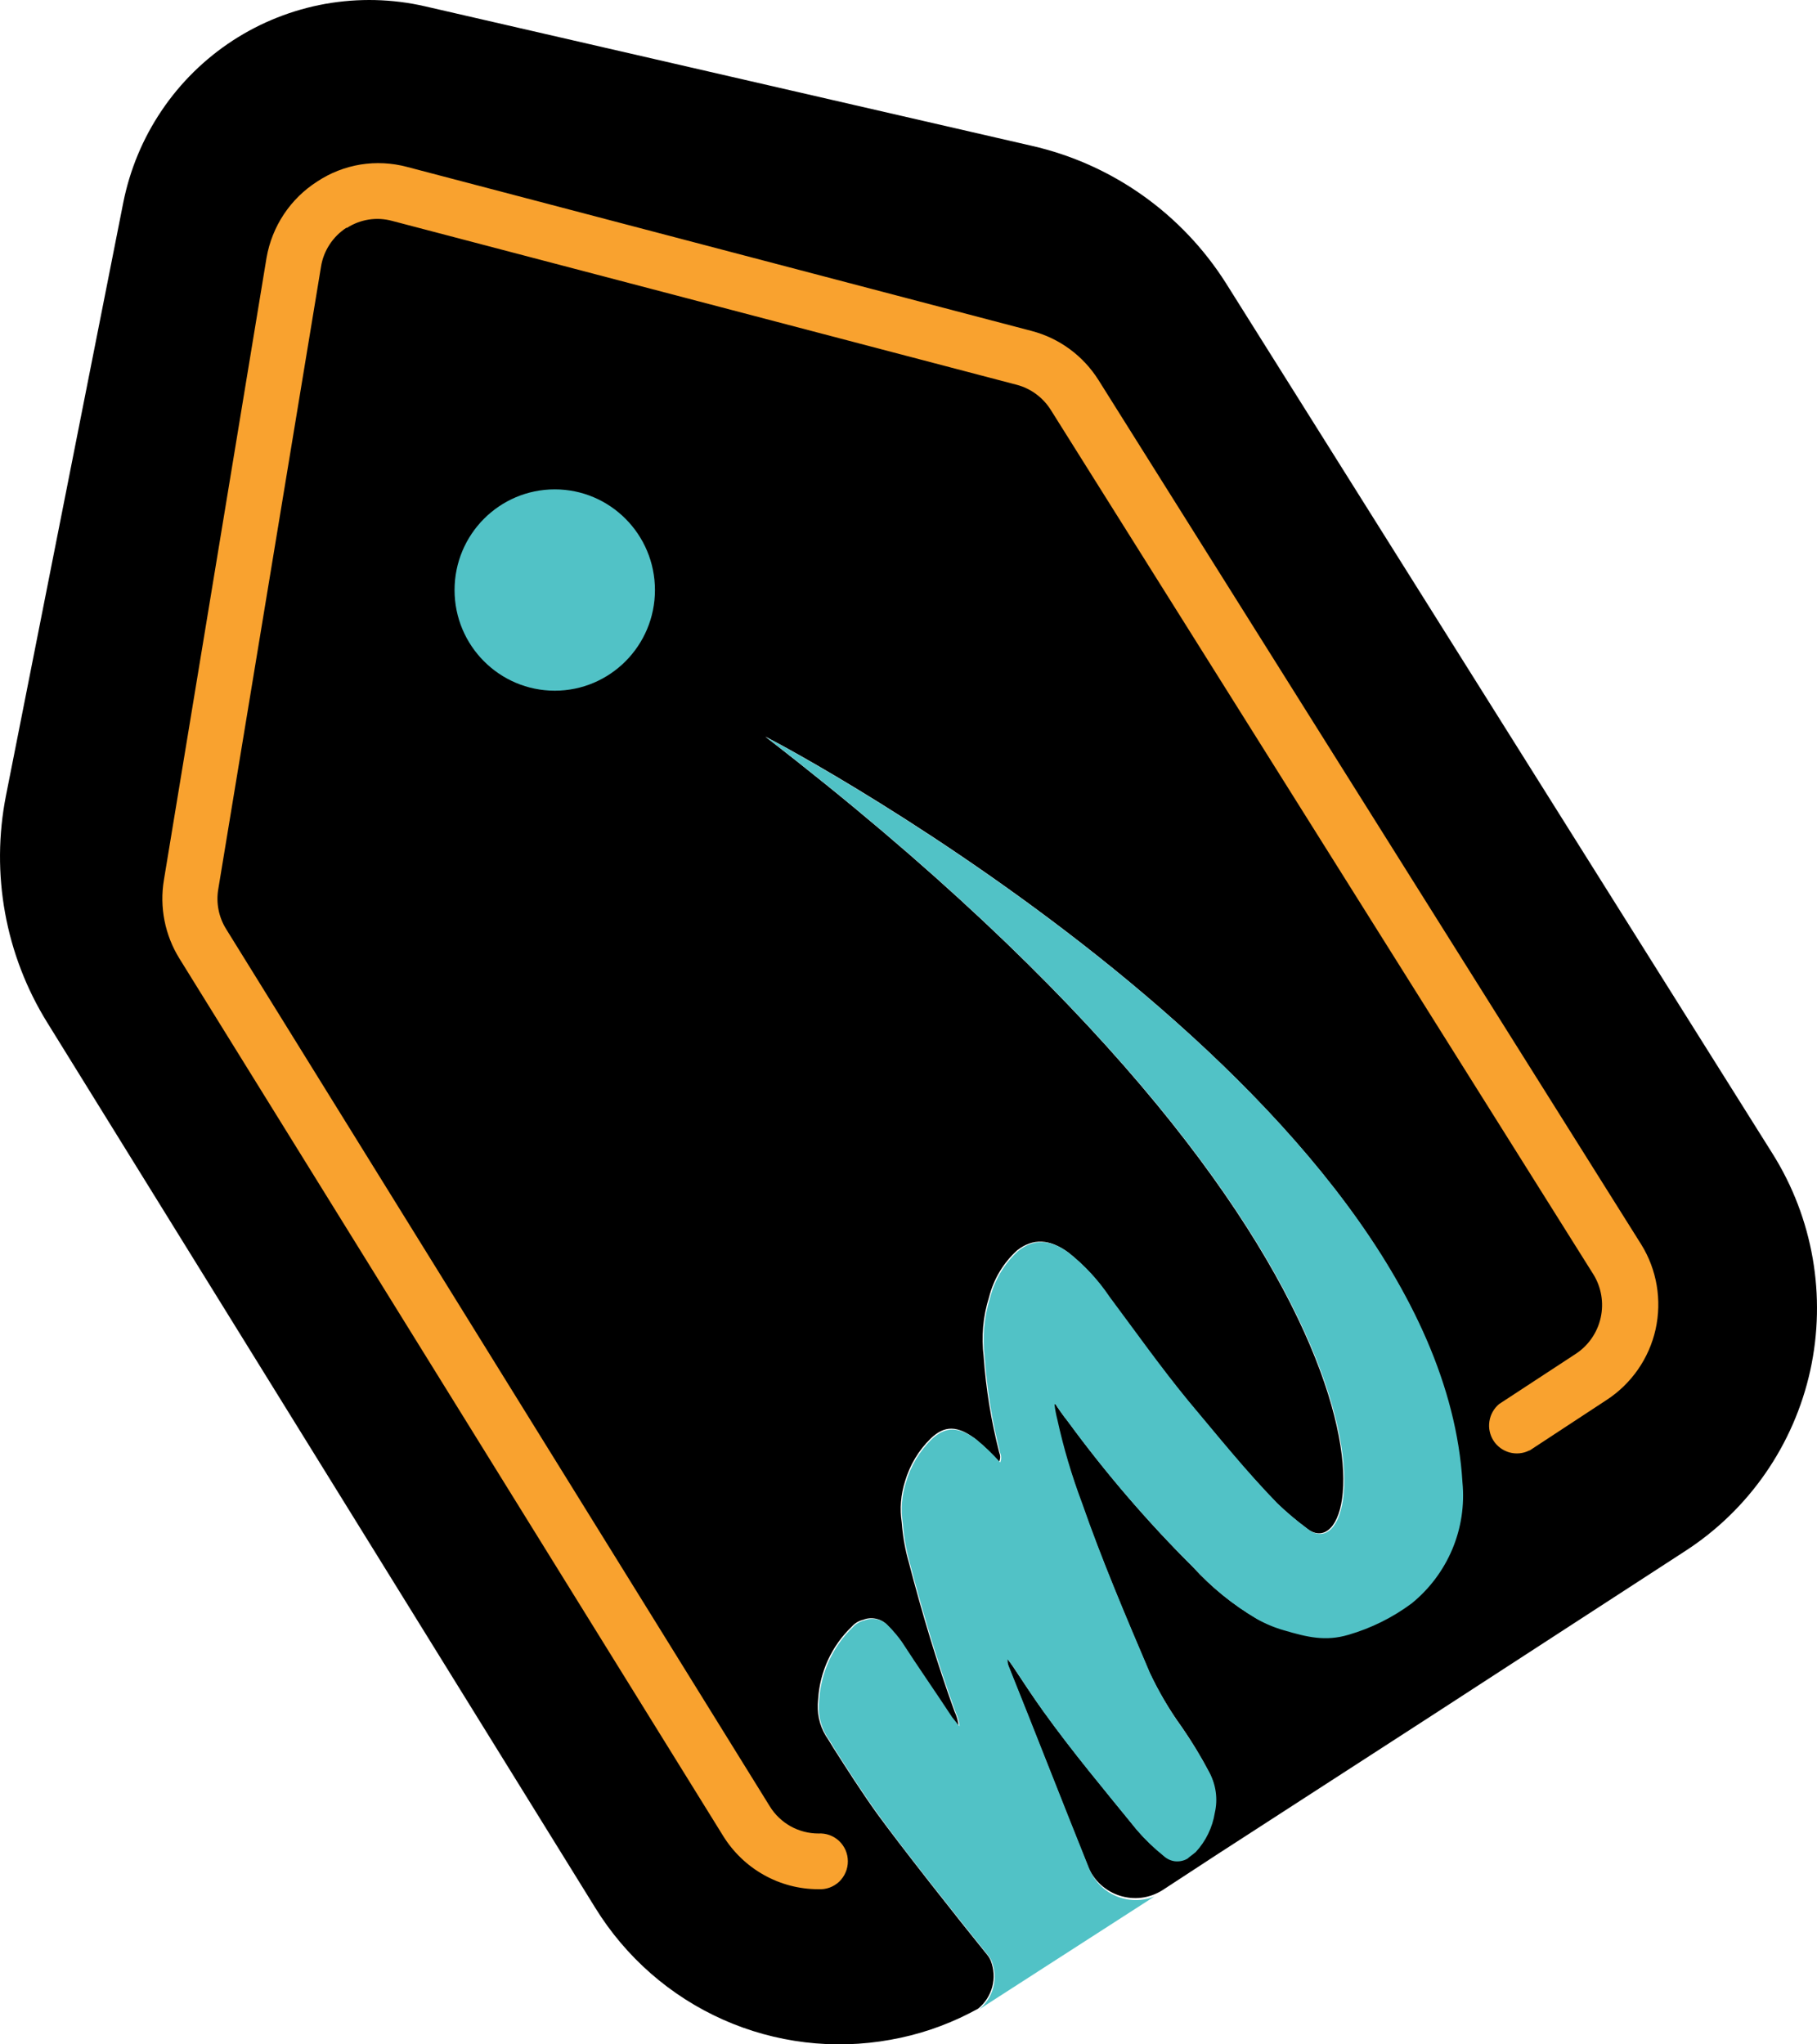
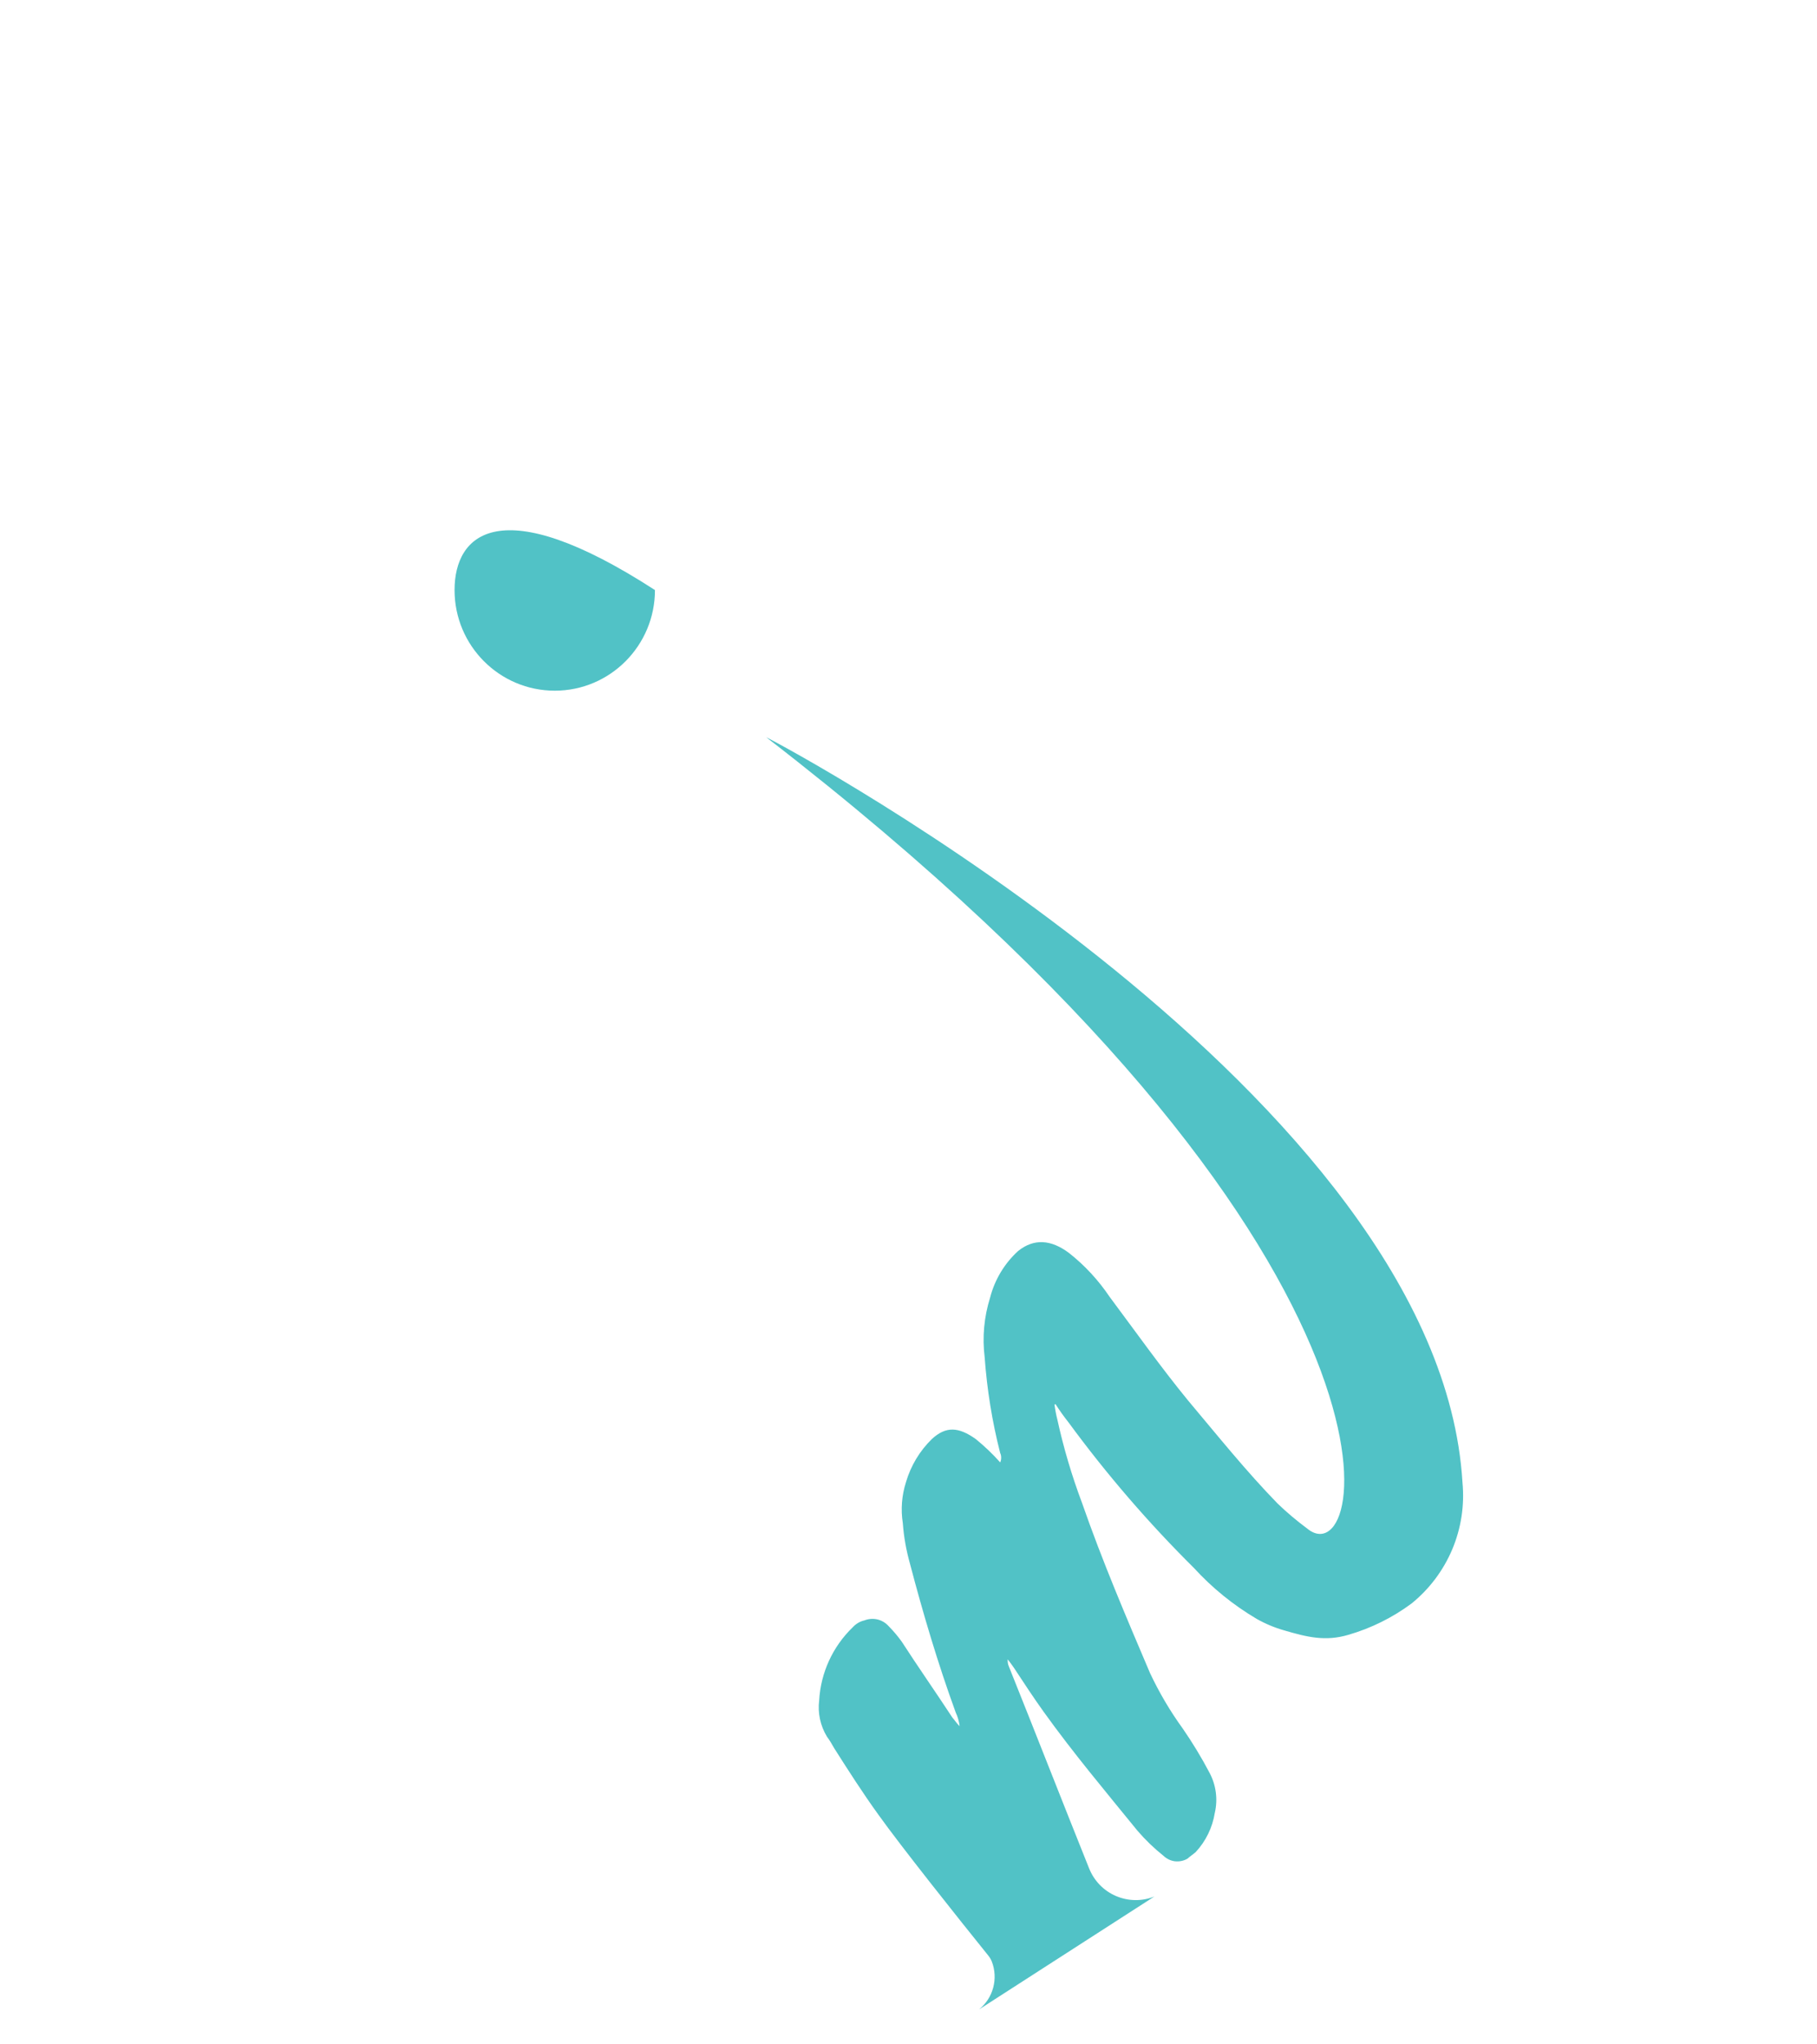
<svg xmlns="http://www.w3.org/2000/svg" width="24" height="27" viewBox="0 0 24 27" fill="none">
-   <path d="M22.262 20.483L18.881 22.678L16.087 24.485L15.351 24.966C15.268 25.017 15.176 25.051 15.079 25.063C14.983 25.075 14.885 25.066 14.792 25.037C14.7 25.008 14.614 24.959 14.542 24.894C14.47 24.829 14.413 24.748 14.374 24.659C14.017 23.77 13.671 22.881 13.314 21.992C13.301 21.962 13.296 21.93 13.298 21.897C13.328 21.936 13.357 21.974 13.379 22.008C13.509 22.204 13.638 22.401 13.772 22.588C14.165 23.136 14.59 23.641 15.011 24.16C15.116 24.281 15.231 24.392 15.355 24.492C15.397 24.532 15.45 24.557 15.507 24.564C15.564 24.571 15.622 24.559 15.672 24.53C15.71 24.496 15.743 24.476 15.782 24.442C15.915 24.299 16.003 24.118 16.034 23.924C16.076 23.743 16.05 23.554 15.962 23.391C15.856 23.19 15.738 22.996 15.609 22.809C15.443 22.58 15.299 22.335 15.178 22.078C14.863 21.338 14.547 20.594 14.28 19.831C14.145 19.472 14.036 19.104 13.954 18.73C13.937 18.663 13.924 18.596 13.916 18.527C13.917 18.528 13.918 18.529 13.919 18.53C13.92 18.53 13.921 18.53 13.923 18.53C13.924 18.53 13.925 18.53 13.927 18.53C13.928 18.529 13.929 18.528 13.93 18.527C13.983 18.61 14.041 18.691 14.102 18.768C14.603 19.453 15.156 20.097 15.757 20.695C15.998 20.959 16.277 21.186 16.584 21.367C16.7 21.433 16.824 21.485 16.952 21.521C17.249 21.608 17.498 21.674 17.799 21.579C18.099 21.492 18.381 21.352 18.632 21.166C18.867 20.977 19.052 20.731 19.17 20.451C19.288 20.172 19.334 19.867 19.305 19.565C19 14.477 10.406 9.869 10.108 9.729C18.942 16.544 18.077 20.858 17.255 20.181C17.117 20.079 16.986 19.968 16.862 19.849C16.446 19.421 16.067 18.951 15.681 18.489C15.322 18.051 14.987 17.586 14.643 17.119C14.495 16.899 14.314 16.704 14.107 16.539C13.868 16.366 13.648 16.346 13.433 16.515C13.253 16.679 13.125 16.892 13.065 17.129C12.984 17.383 12.96 17.653 12.993 17.918C13.023 18.344 13.092 18.767 13.198 19.181C13.206 19.201 13.211 19.222 13.211 19.243C13.211 19.265 13.206 19.286 13.198 19.306C13.099 19.195 12.992 19.092 12.877 18.999C12.648 18.83 12.479 18.82 12.293 18.999C12.133 19.155 12.017 19.35 11.954 19.565C11.898 19.74 11.883 19.927 11.911 20.108C11.924 20.289 11.956 20.467 12.006 20.641C12.178 21.3 12.374 21.959 12.609 22.606C12.637 22.664 12.654 22.726 12.661 22.789C12.618 22.746 12.599 22.712 12.565 22.674C12.345 22.338 12.116 22.011 11.896 21.67C11.844 21.599 11.787 21.531 11.725 21.469C11.685 21.424 11.633 21.393 11.576 21.38C11.519 21.366 11.458 21.37 11.404 21.392C11.345 21.405 11.291 21.437 11.251 21.483C10.986 21.736 10.827 22.081 10.806 22.448C10.786 22.616 10.822 22.785 10.91 22.929C10.948 22.983 10.973 23.03 11.006 23.082C11.193 23.375 11.384 23.673 11.585 23.953C11.891 24.375 12.648 25.334 13.039 25.817C13.059 25.841 13.076 25.869 13.088 25.899C13.13 26.009 13.136 26.129 13.106 26.242C13.075 26.355 13.01 26.455 12.919 26.529L12.805 26.589C12.477 26.757 12.125 26.875 11.763 26.939C11.014 27.075 10.242 26.982 9.547 26.672C8.852 26.362 8.266 25.849 7.864 25.199L0.624 13.505C0.07 12.612 -0.125 11.54 0.079 10.507L1.628 2.677C1.715 2.241 1.887 1.827 2.136 1.459C2.384 1.091 2.704 0.777 3.075 0.535C3.446 0.294 3.862 0.129 4.298 0.051C4.734 -0.026 5.181 -0.016 5.612 0.083L13.624 1.925C14.688 2.166 15.613 2.821 16.197 3.746L23.415 15.24C23.948 16.091 24.126 17.118 23.911 18.1C23.695 19.081 23.103 19.938 22.262 20.483Z" fill="black" />
  <path d="M19.317 19.577C19.346 19.879 19.3 20.183 19.182 20.463C19.064 20.742 18.879 20.988 18.644 21.178C18.393 21.364 18.111 21.504 17.811 21.591C17.505 21.682 17.261 21.62 16.964 21.533C16.836 21.497 16.712 21.445 16.596 21.379C16.289 21.197 16.01 20.971 15.769 20.707C15.168 20.111 14.615 19.469 14.114 18.786C14.053 18.709 13.995 18.628 13.942 18.545C13.941 18.546 13.94 18.547 13.938 18.547C13.937 18.548 13.936 18.548 13.935 18.548C13.934 18.548 13.932 18.548 13.931 18.547C13.93 18.547 13.929 18.546 13.928 18.545C13.936 18.613 13.949 18.681 13.966 18.748C14.048 19.122 14.157 19.49 14.292 19.849C14.559 20.616 14.875 21.356 15.19 22.096C15.311 22.353 15.455 22.598 15.621 22.827C15.75 23.014 15.868 23.208 15.974 23.409C16.062 23.572 16.088 23.761 16.046 23.942C16.015 24.136 15.927 24.317 15.794 24.46C15.755 24.494 15.722 24.514 15.684 24.548C15.634 24.577 15.576 24.588 15.519 24.582C15.462 24.575 15.409 24.549 15.367 24.509C15.243 24.41 15.128 24.299 15.024 24.178C14.602 23.659 14.177 23.154 13.784 22.606C13.65 22.419 13.521 22.222 13.392 22.026C13.369 21.992 13.34 21.953 13.31 21.915C13.308 21.948 13.313 21.98 13.326 22.01C13.683 22.899 14.029 23.788 14.386 24.677C14.452 24.841 14.579 24.972 14.741 25.041C14.903 25.11 15.085 25.113 15.248 25.047L12.933 26.538C13.024 26.464 13.089 26.363 13.119 26.25C13.149 26.137 13.143 26.017 13.101 25.908C13.089 25.878 13.073 25.85 13.052 25.825C12.661 25.34 11.9 24.384 11.599 23.962C11.397 23.682 11.206 23.384 11.02 23.091C10.986 23.034 10.962 22.987 10.924 22.938C10.836 22.794 10.799 22.624 10.82 22.457C10.841 22.09 11 21.745 11.264 21.491C11.305 21.446 11.358 21.414 11.417 21.401C11.472 21.379 11.532 21.375 11.59 21.388C11.647 21.402 11.699 21.433 11.738 21.477C11.8 21.54 11.857 21.607 11.909 21.679C12.129 22.019 12.358 22.346 12.579 22.683C12.612 22.721 12.632 22.755 12.675 22.798C12.668 22.734 12.65 22.673 12.623 22.615C12.387 21.967 12.192 21.309 12.019 20.65C11.97 20.476 11.938 20.298 11.925 20.117C11.896 19.935 11.911 19.749 11.967 19.574C12.03 19.359 12.147 19.164 12.307 19.007C12.493 18.834 12.661 18.843 12.89 19.007C13.005 19.101 13.113 19.203 13.211 19.314C13.22 19.295 13.224 19.273 13.224 19.252C13.224 19.231 13.22 19.209 13.211 19.19C13.105 18.776 13.037 18.353 13.006 17.926C12.973 17.661 12.998 17.392 13.078 17.137C13.139 16.901 13.267 16.687 13.447 16.523C13.656 16.354 13.882 16.37 14.12 16.548C14.328 16.712 14.509 16.908 14.657 17.128C15.001 17.589 15.335 18.06 15.694 18.498C16.081 18.958 16.458 19.429 16.876 19.858C16.999 19.977 17.131 20.087 17.268 20.189C18.09 20.866 18.949 16.552 10.121 9.737C10.418 9.882 19.012 14.488 19.317 19.577Z" fill="#51C2C6" />
-   <path d="M7.328 9.122C8.058 9.122 8.651 8.527 8.651 7.793C8.651 7.058 8.058 6.463 7.328 6.463C6.597 6.463 6.004 7.058 6.004 7.793C6.004 8.527 6.597 9.122 7.328 9.122Z" fill="#51C2C6" />
-   <path d="M20.196 19.158C20.116 19.198 20.023 19.206 19.937 19.182C19.851 19.158 19.776 19.103 19.727 19.027C19.679 18.952 19.659 18.861 19.673 18.772C19.686 18.683 19.732 18.602 19.8 18.544L20.817 17.878C20.983 17.768 21.1 17.597 21.143 17.402C21.186 17.207 21.152 17.002 21.047 16.832L13.879 5.413C13.776 5.25 13.616 5.131 13.43 5.082L5.178 2.917C5.078 2.89 4.973 2.884 4.871 2.9C4.769 2.916 4.671 2.953 4.584 3.009H4.574C4.486 3.066 4.41 3.142 4.353 3.23C4.295 3.319 4.256 3.419 4.24 3.523L2.883 11.743C2.852 11.925 2.889 12.113 2.987 12.27L10.169 23.858C10.236 23.967 10.331 24.057 10.443 24.12C10.555 24.182 10.681 24.215 10.809 24.215C10.859 24.212 10.909 24.219 10.957 24.236C11.004 24.253 11.047 24.28 11.084 24.314C11.12 24.349 11.149 24.39 11.169 24.436C11.189 24.483 11.199 24.532 11.199 24.583C11.199 24.633 11.189 24.683 11.169 24.729C11.149 24.776 11.12 24.817 11.084 24.852C11.047 24.886 11.004 24.913 10.957 24.93C10.909 24.947 10.859 24.954 10.809 24.951C10.557 24.951 10.309 24.886 10.089 24.762C9.869 24.639 9.684 24.461 9.551 24.246L2.369 12.658C2.178 12.349 2.105 11.981 2.165 11.622L3.521 3.402C3.557 3.197 3.635 3.002 3.75 2.829C3.865 2.656 4.015 2.509 4.189 2.398C4.362 2.283 4.557 2.207 4.762 2.173C4.966 2.14 5.175 2.151 5.375 2.204L13.627 4.371C13.993 4.467 14.308 4.699 14.51 5.02L21.678 16.435C21.886 16.769 21.953 17.172 21.868 17.557C21.782 17.941 21.549 18.276 21.22 18.49L20.207 19.155L20.196 19.158Z" fill="#F9A22F" />
+   <path d="M7.328 9.122C8.058 9.122 8.651 8.527 8.651 7.793C6.597 6.463 6.004 7.058 6.004 7.793C6.004 8.527 6.597 9.122 7.328 9.122Z" fill="#51C2C6" />
</svg>